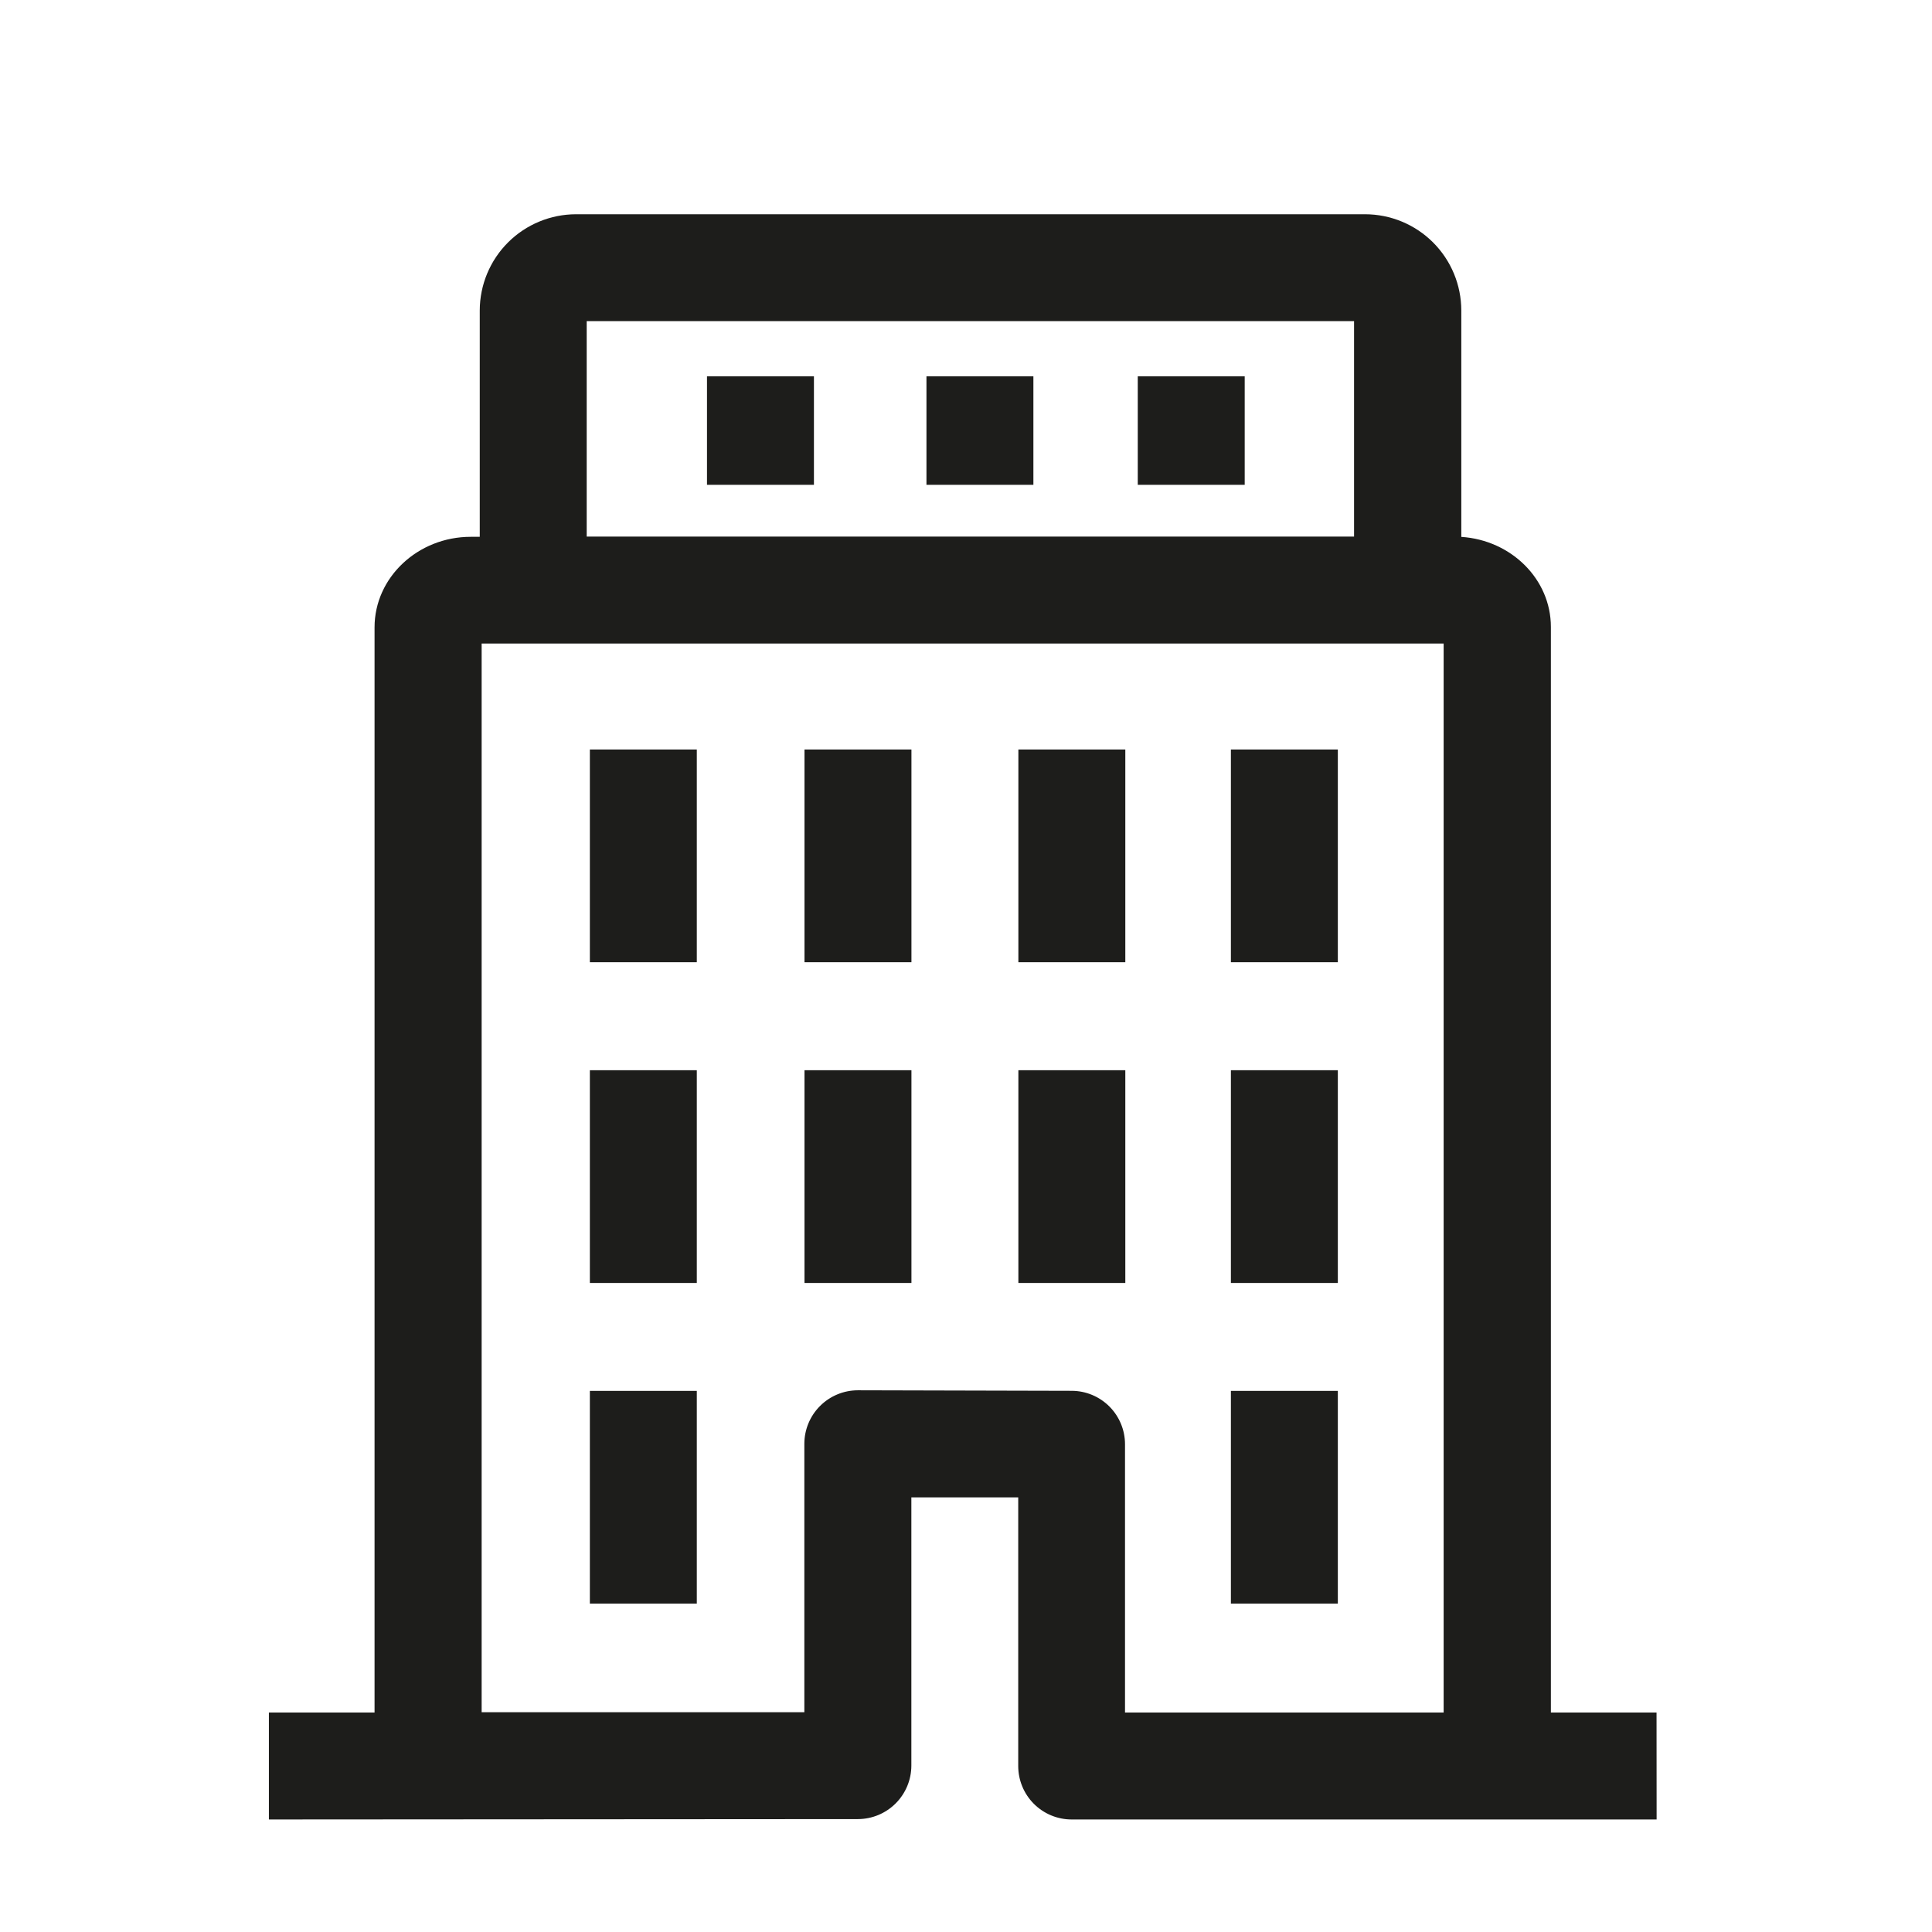
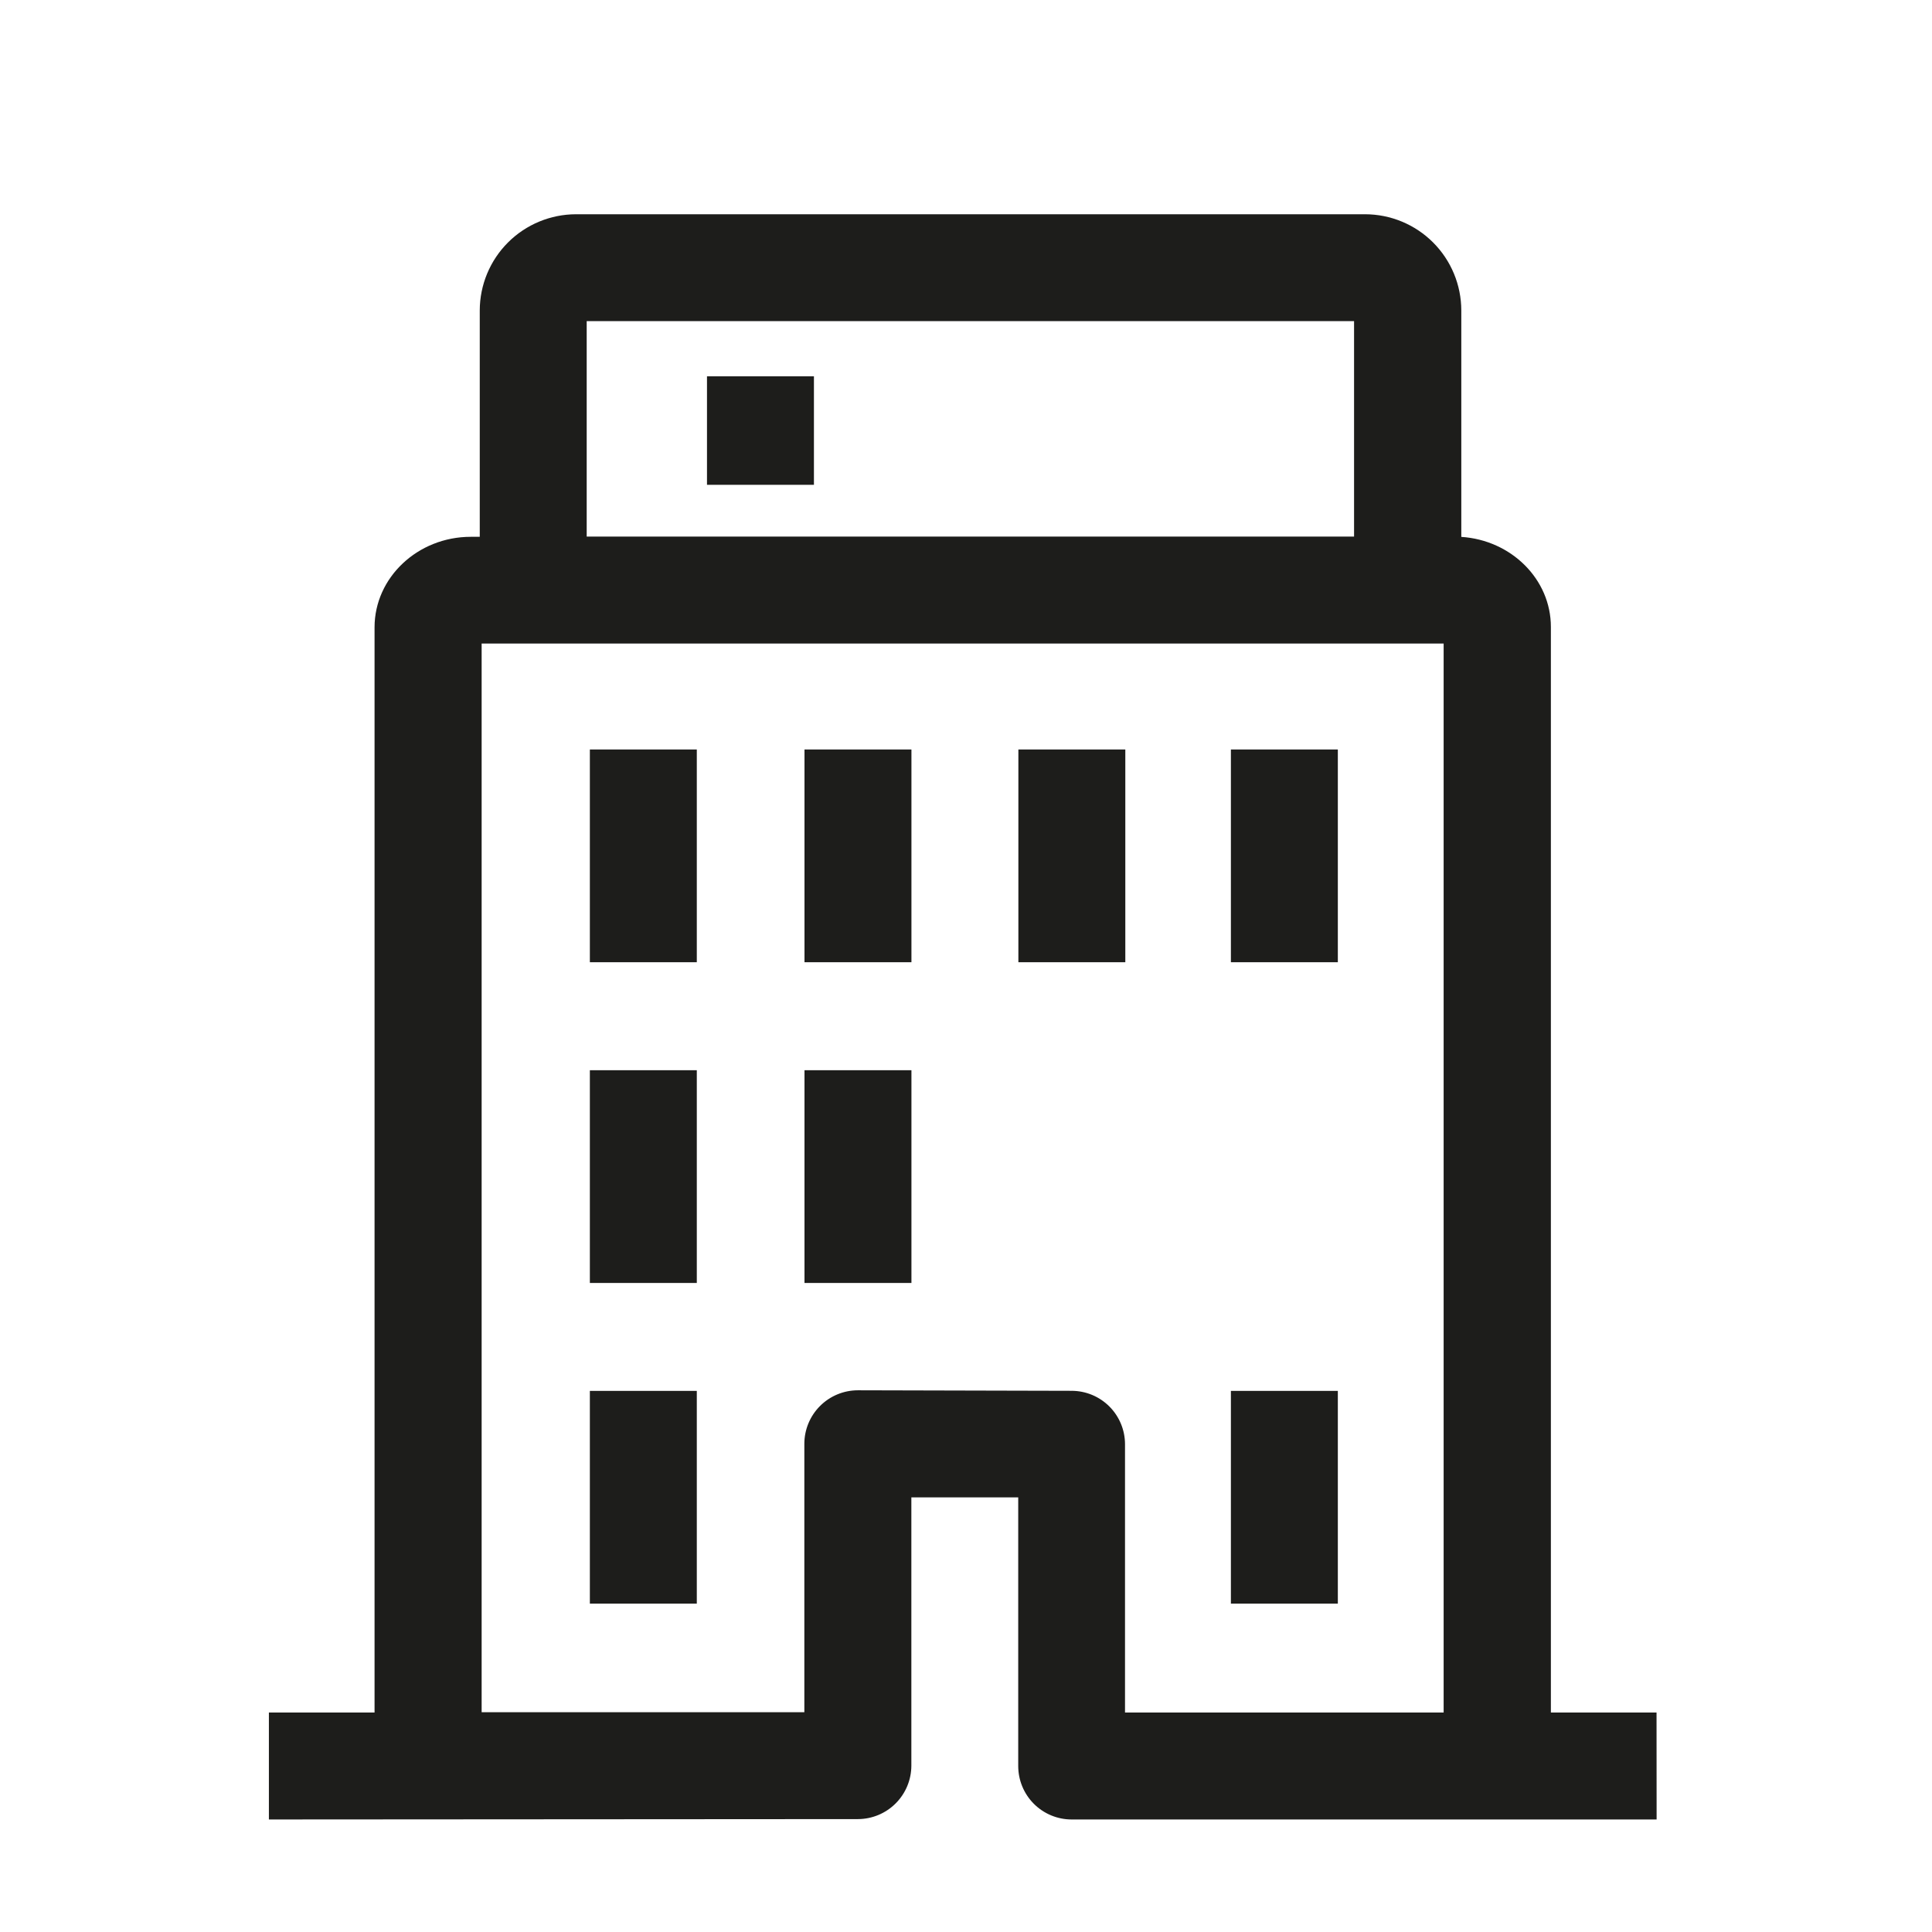
<svg xmlns="http://www.w3.org/2000/svg" width="256" height="256" viewBox="0 0 256 256" fill="none">
  <path d="M177.27 99.31H163.1V127.5H177.27V99.31Z" fill="#1D1D1B" />
  <path d="M149.11 99.31H134.94V127.5H149.11V99.31Z" fill="#1D1D1B" />
  <path d="M120.77 99.31H106.6V127.5H120.77V99.31Z" fill="#1D1D1B" />
-   <path d="M136.93 49.86H122.76V64.24H136.93V49.86Z" fill="#1D1D1B" />
  <path d="M107.85 49.86H93.68V64.24H107.85V49.86Z" fill="#1D1D1B" />
-   <path d="M164.93 49.86H150.76V64.24H164.93V49.86Z" fill="#1D1D1B" />
  <path d="M92.33 99.31H78.16V127.5H92.33V99.31Z" fill="#1D1D1B" />
-   <path d="M177.27 141.81H163.1V170H177.27V141.81Z" fill="#1D1D1B" />
-   <path d="M149.11 141.81H134.94V170H149.11V141.81Z" fill="#1D1D1B" />
+   <path d="M177.27 141.81H163.1V170V141.81Z" fill="#1D1D1B" />
  <path d="M120.77 141.81H106.6V170H120.77V141.81Z" fill="#1D1D1B" />
  <path d="M92.33 141.81H78.16V170H92.33V141.81Z" fill="#1D1D1B" />
  <path d="M177.27 184.3H163.1V212.49H177.27V184.3Z" fill="#1D1D1B" />
  <path d="M92.33 184.3H78.16V212.49H92.33V184.3Z" fill="#1D1D1B" />
  <path d="M219.5 226.92H205.5V83.07C205.5 76.75 200.25 71.57 193.63 71.14V41.14C193.627 37.759 192.283 34.518 189.893 32.127C187.502 29.737 184.261 28.393 180.88 28.39H76.33C72.95 28.393 69.709 29.735 67.317 32.123C64.925 34.511 63.578 37.75 63.57 41.13V71.13H62.38C55.38 71.13 49.63 76.5 49.63 83.13V226.92H35.63V241.09L113.68 241.04C115.558 241.035 117.357 240.286 118.684 238.957C120.011 237.628 120.757 235.828 120.76 233.95V198.41H134.92V234C134.919 234.931 135.101 235.852 135.456 236.712C135.811 237.573 136.332 238.354 136.99 239.013C137.648 239.671 138.429 240.194 139.288 240.55C140.148 240.907 141.069 241.09 142 241.09H219.51L219.5 226.92ZM77.74 42.55H179.42V71.1H77.74V42.55ZM142 184.29L113.67 184.22C111.792 184.223 109.992 184.969 108.663 186.296C107.334 187.623 106.585 189.422 106.58 191.3V226.88H63.82V85.27H191.29V226.92H149.07V191.37C149.07 189.494 148.325 187.695 147 186.367C145.674 185.04 143.876 184.293 142 184.29Z" fill="#1D1D1B" />
</svg>